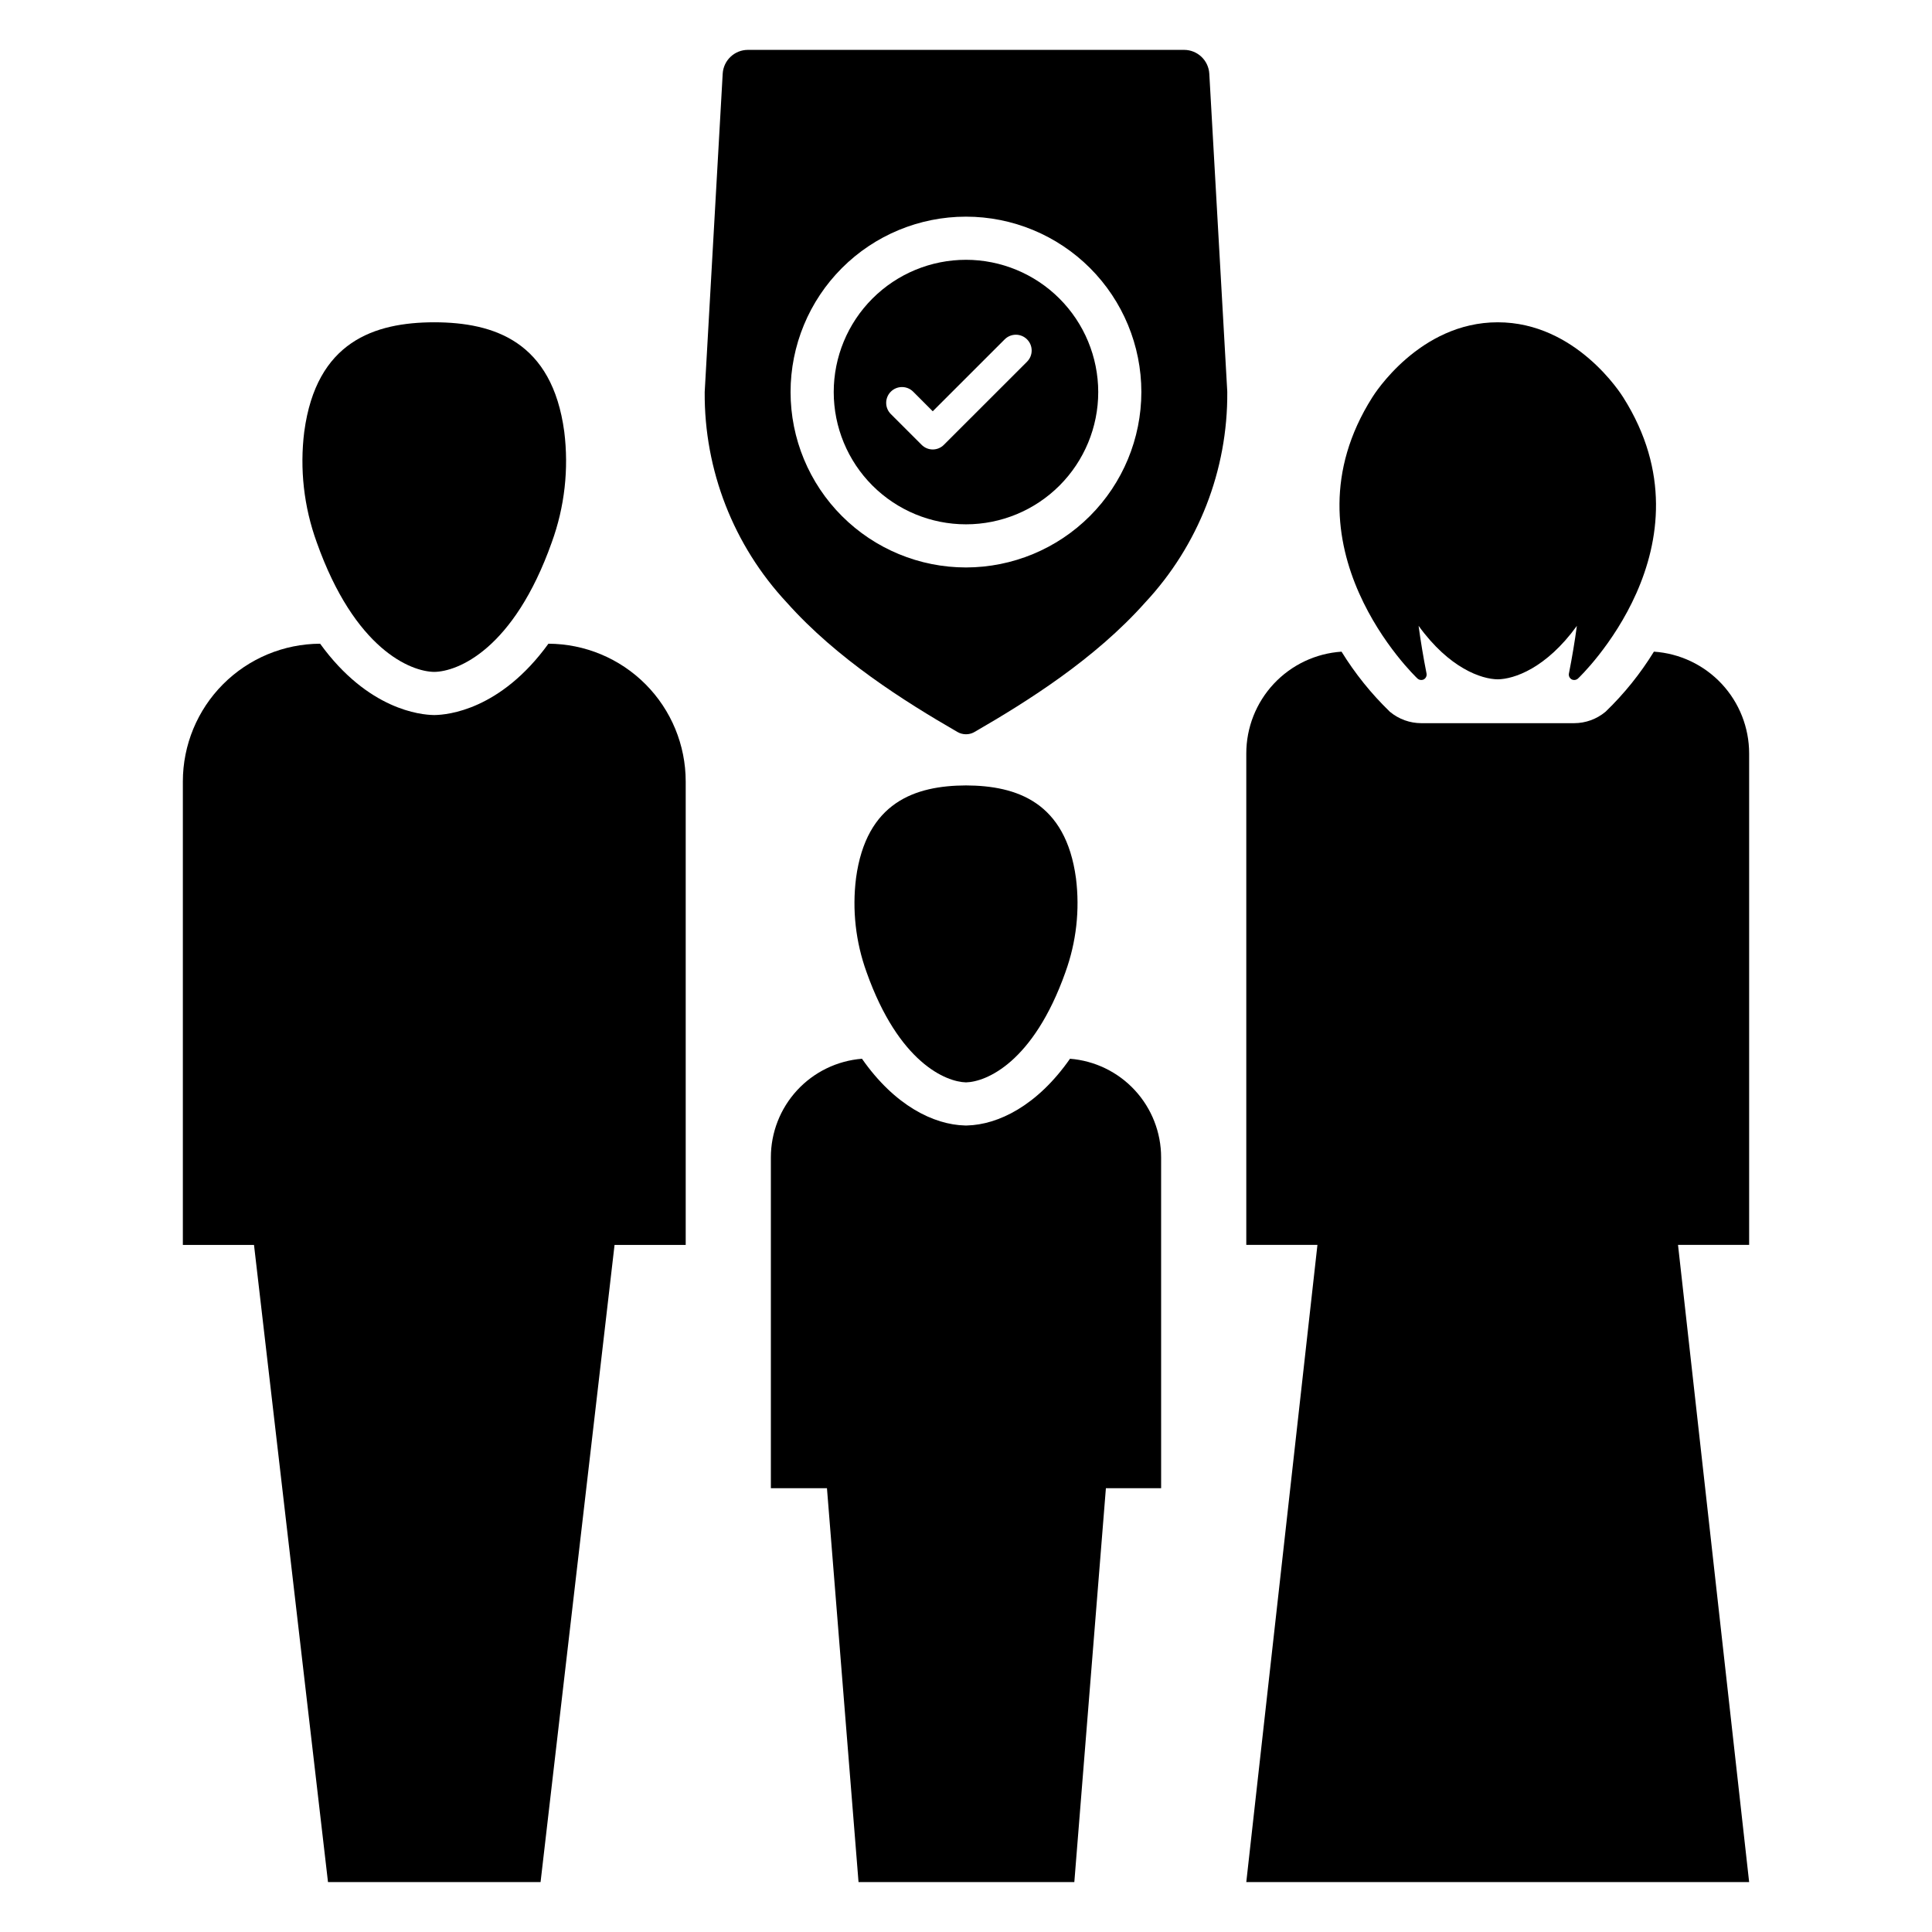
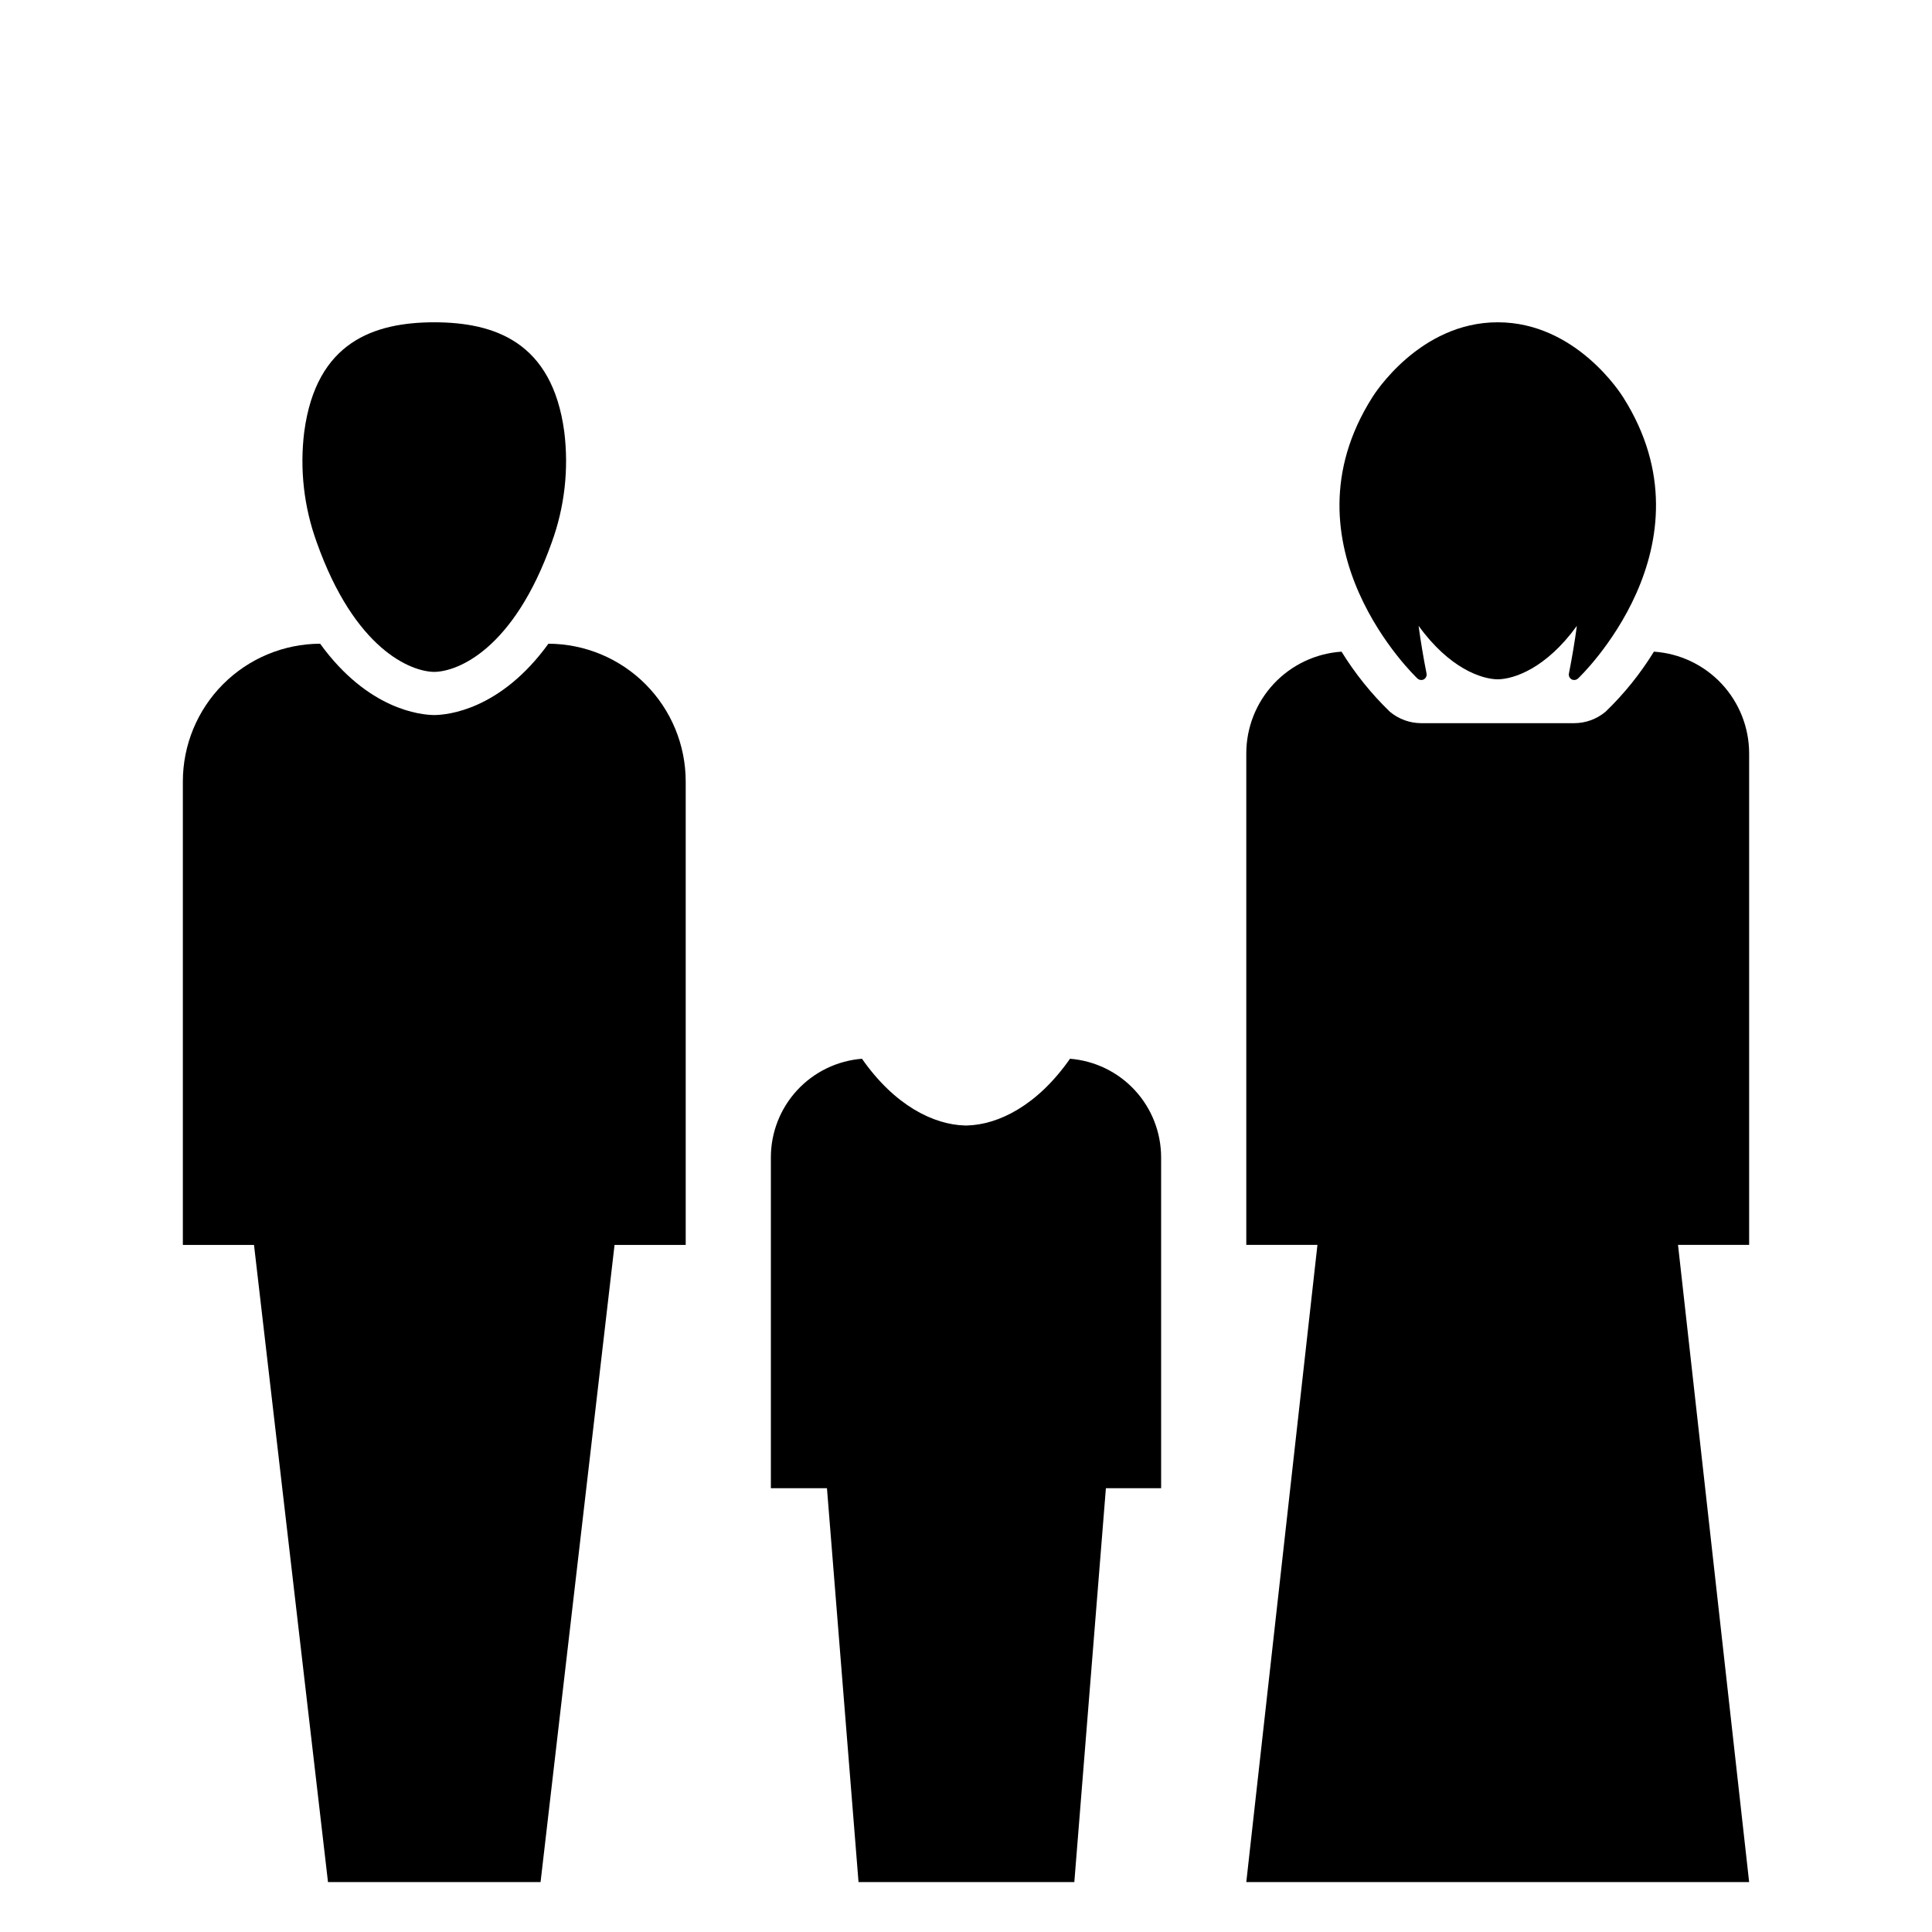
<svg xmlns="http://www.w3.org/2000/svg" fill="#000000" width="800px" height="800px" version="1.1" viewBox="144 144 512 512">
  <g>
-     <path d="m469.23 247.6-4.754-84.062c-0.203-3.547-3.137-6.32-6.688-6.32h-115.58c-3.551 0-6.484 2.773-6.688 6.32l-4.754 84.062c-0.008 0.039 0 0.094-0.008 0.133 0 0.055-0.008 0.109-0.008 0.164v0.004c-0.148 20.691 7.641 40.656 21.758 55.781 13.289 14.926 31.152 26.172 45.223 34.301 0.691 0.398 1.473 0.605 2.269 0.605 0.191 0 0.387-0.012 0.582-0.039 0.586-0.074 1.156-0.266 1.668-0.566 14.086-8.129 31.941-19.375 45.223-34.301 14.125-15.125 21.914-35.09 21.766-55.781 0-0.055-0.008-0.102-0.008-0.164zm-69.23 46.781c-12.328 0.004-24.152-4.894-32.871-13.609-8.719-8.715-13.617-20.539-13.621-32.867 0-12.328 4.894-24.152 13.613-32.871 8.715-8.719 20.539-13.617 32.867-13.617 12.328 0 24.152 4.898 32.871 13.613 8.715 8.719 13.613 20.543 13.613 32.871-0.016 12.32-4.914 24.133-13.629 32.848-8.711 8.715-20.523 13.617-32.844 13.633z" />
-     <path d="m400 212.85c-9.297 0-18.215 3.691-24.789 10.266-6.574 6.57-10.266 15.488-10.266 24.781 0 9.297 3.691 18.215 10.266 24.789 6.574 6.57 15.488 10.266 24.785 10.266s18.211-3.695 24.785-10.27c6.57-6.574 10.266-15.488 10.262-24.785-0.012-9.293-3.707-18.199-10.277-24.77-6.566-6.57-15.477-10.266-24.766-10.277zm16.18 27.004-22.031 22.02c-0.781 0.793-1.848 1.238-2.957 1.238-1.113 0-2.18-0.445-2.961-1.238l-8.156-8.148c-1.637-1.633-1.637-4.289 0-5.926s4.289-1.637 5.926 0l5.184 5.191 19.066-19.055c1.637-1.637 4.285-1.637 5.922-0.004 1.637 1.633 1.641 4.285 0.004 5.922z" />
    <path d="m259.08 322.06c6.18-0.07 21.059-5.902 31.156-34.367 3.402-9.367 4.531-19.41 3.297-29.305-3.203-23.859-18.551-28.949-34.449-28.98-15.898 0.031-31.246 5.121-34.449 28.98h-0.004c-1.234 9.895-0.105 19.938 3.297 29.305 10.094 28.465 24.977 34.301 31.152 34.367z" />
    <path d="m289.34 314.59c-12.719 17.57-26.727 18.855-30.129 18.902h-0.246c-3.402-0.047-17.41-1.332-30.129-18.902-9.66 0.039-18.914 3.902-25.73 10.742-6.82 6.844-10.648 16.113-10.648 25.773v122.81h18.855l19.609 168.86h56.332l19.609-168.86h18.855v-122.81c0-9.664-3.828-18.93-10.645-25.773-6.82-6.844-16.074-10.707-25.734-10.742z" />
    <path d="m519.69 323.86c0.402 0.34 0.961 0.441 1.461 0.266 0.648-0.258 1.027-0.941 0.898-1.629-0.855-4.348-1.559-8.562-2.109-12.645 8.176 11.297 16.684 14.129 20.977 14.176 4.293-0.051 12.797-2.883 20.973-14.168-0.551 4.082-1.254 8.285-2.109 12.633l-0.004 0.004c-0.129 0.688 0.25 1.371 0.902 1.629 0.496 0.176 1.055 0.078 1.461-0.266 0.48-0.41 36.906-35.227 12.043-74.535-0.492-0.793-12.496-19.914-33.254-19.914h-0.023c-20.754 0-32.762 19.121-33.25 19.914-24.867 39.305 11.551 74.125 12.035 74.535z" />
    <path d="m607.54 343.7c0.004-6.863-2.602-13.469-7.285-18.484-4.688-5.016-11.105-8.059-17.953-8.52-3.574 5.812-7.867 11.148-12.777 15.887l-0.078 0.066c-2.324 1.934-5.254 2.996-8.277 3h-40.516c-3.004-0.004-5.914-1.047-8.234-2.953l-0.133-0.113c-4.898-4.746-9.188-10.082-12.766-15.883-6.852 0.453-13.27 3.5-17.957 8.512-4.688 5.016-7.293 11.625-7.285 18.488v130.21h18.855l-18.855 168.86h133.26l-18.848-168.86h18.848z" />
-     <path d="m400 430.84c5.309-0.133 17.828-5.191 26.348-29.195h-0.004c2.887-7.957 3.848-16.488 2.801-24.887-2.715-20.199-15.684-24.555-29.148-24.613-13.465 0.059-26.43 4.41-29.148 24.613h0.004c-1.047 8.398-0.086 16.93 2.801 24.887 8.52 24 21.039 29.062 26.348 29.195z" />
    <path d="m427.56 424.58c-8.699 12.465-19.039 17.477-27.281 17.684l-0.281 0.008-0.285-0.008c-8.242-0.211-18.582-5.223-27.281-17.684-6.578 0.523-12.715 3.504-17.191 8.352-4.473 4.848-6.957 11.203-6.953 17.801v87.66h14.863l8.367 104.38h57.188l8.367-104.38h14.637l-0.004-87.66c0.004-6.598-2.481-12.953-6.953-17.801-4.477-4.848-10.613-7.828-17.191-8.352z" />
  </g>
</svg>